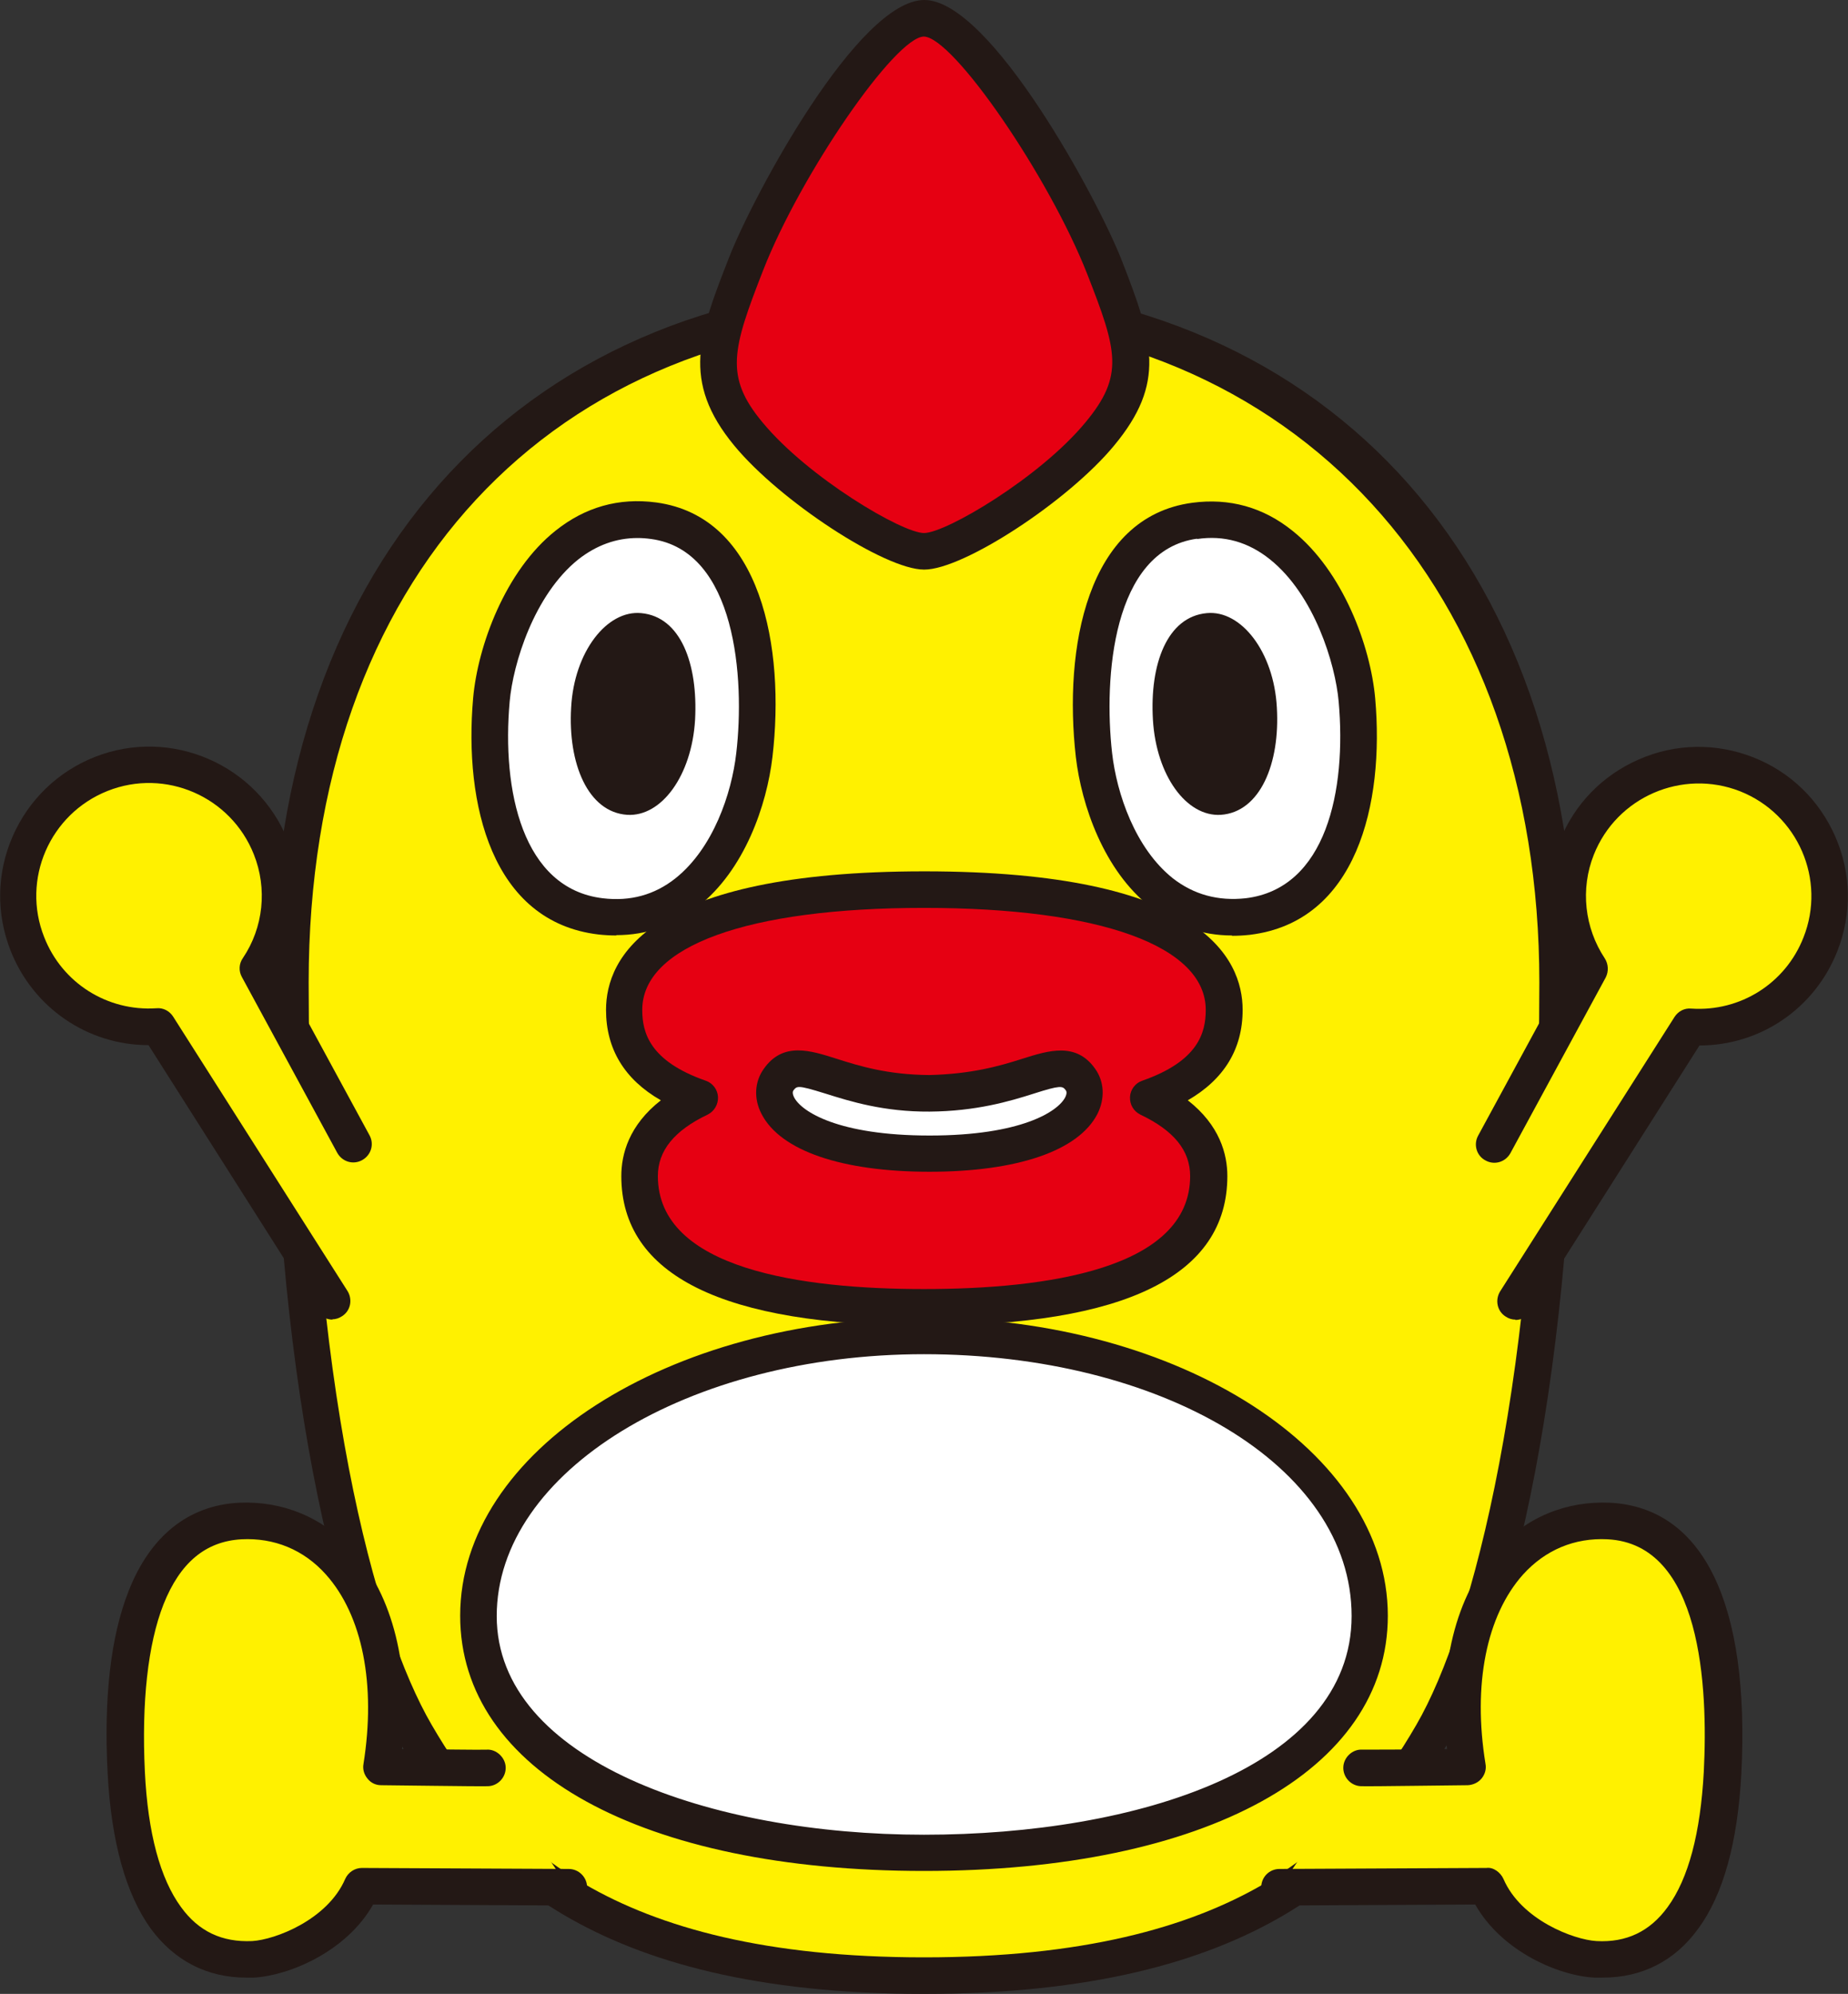
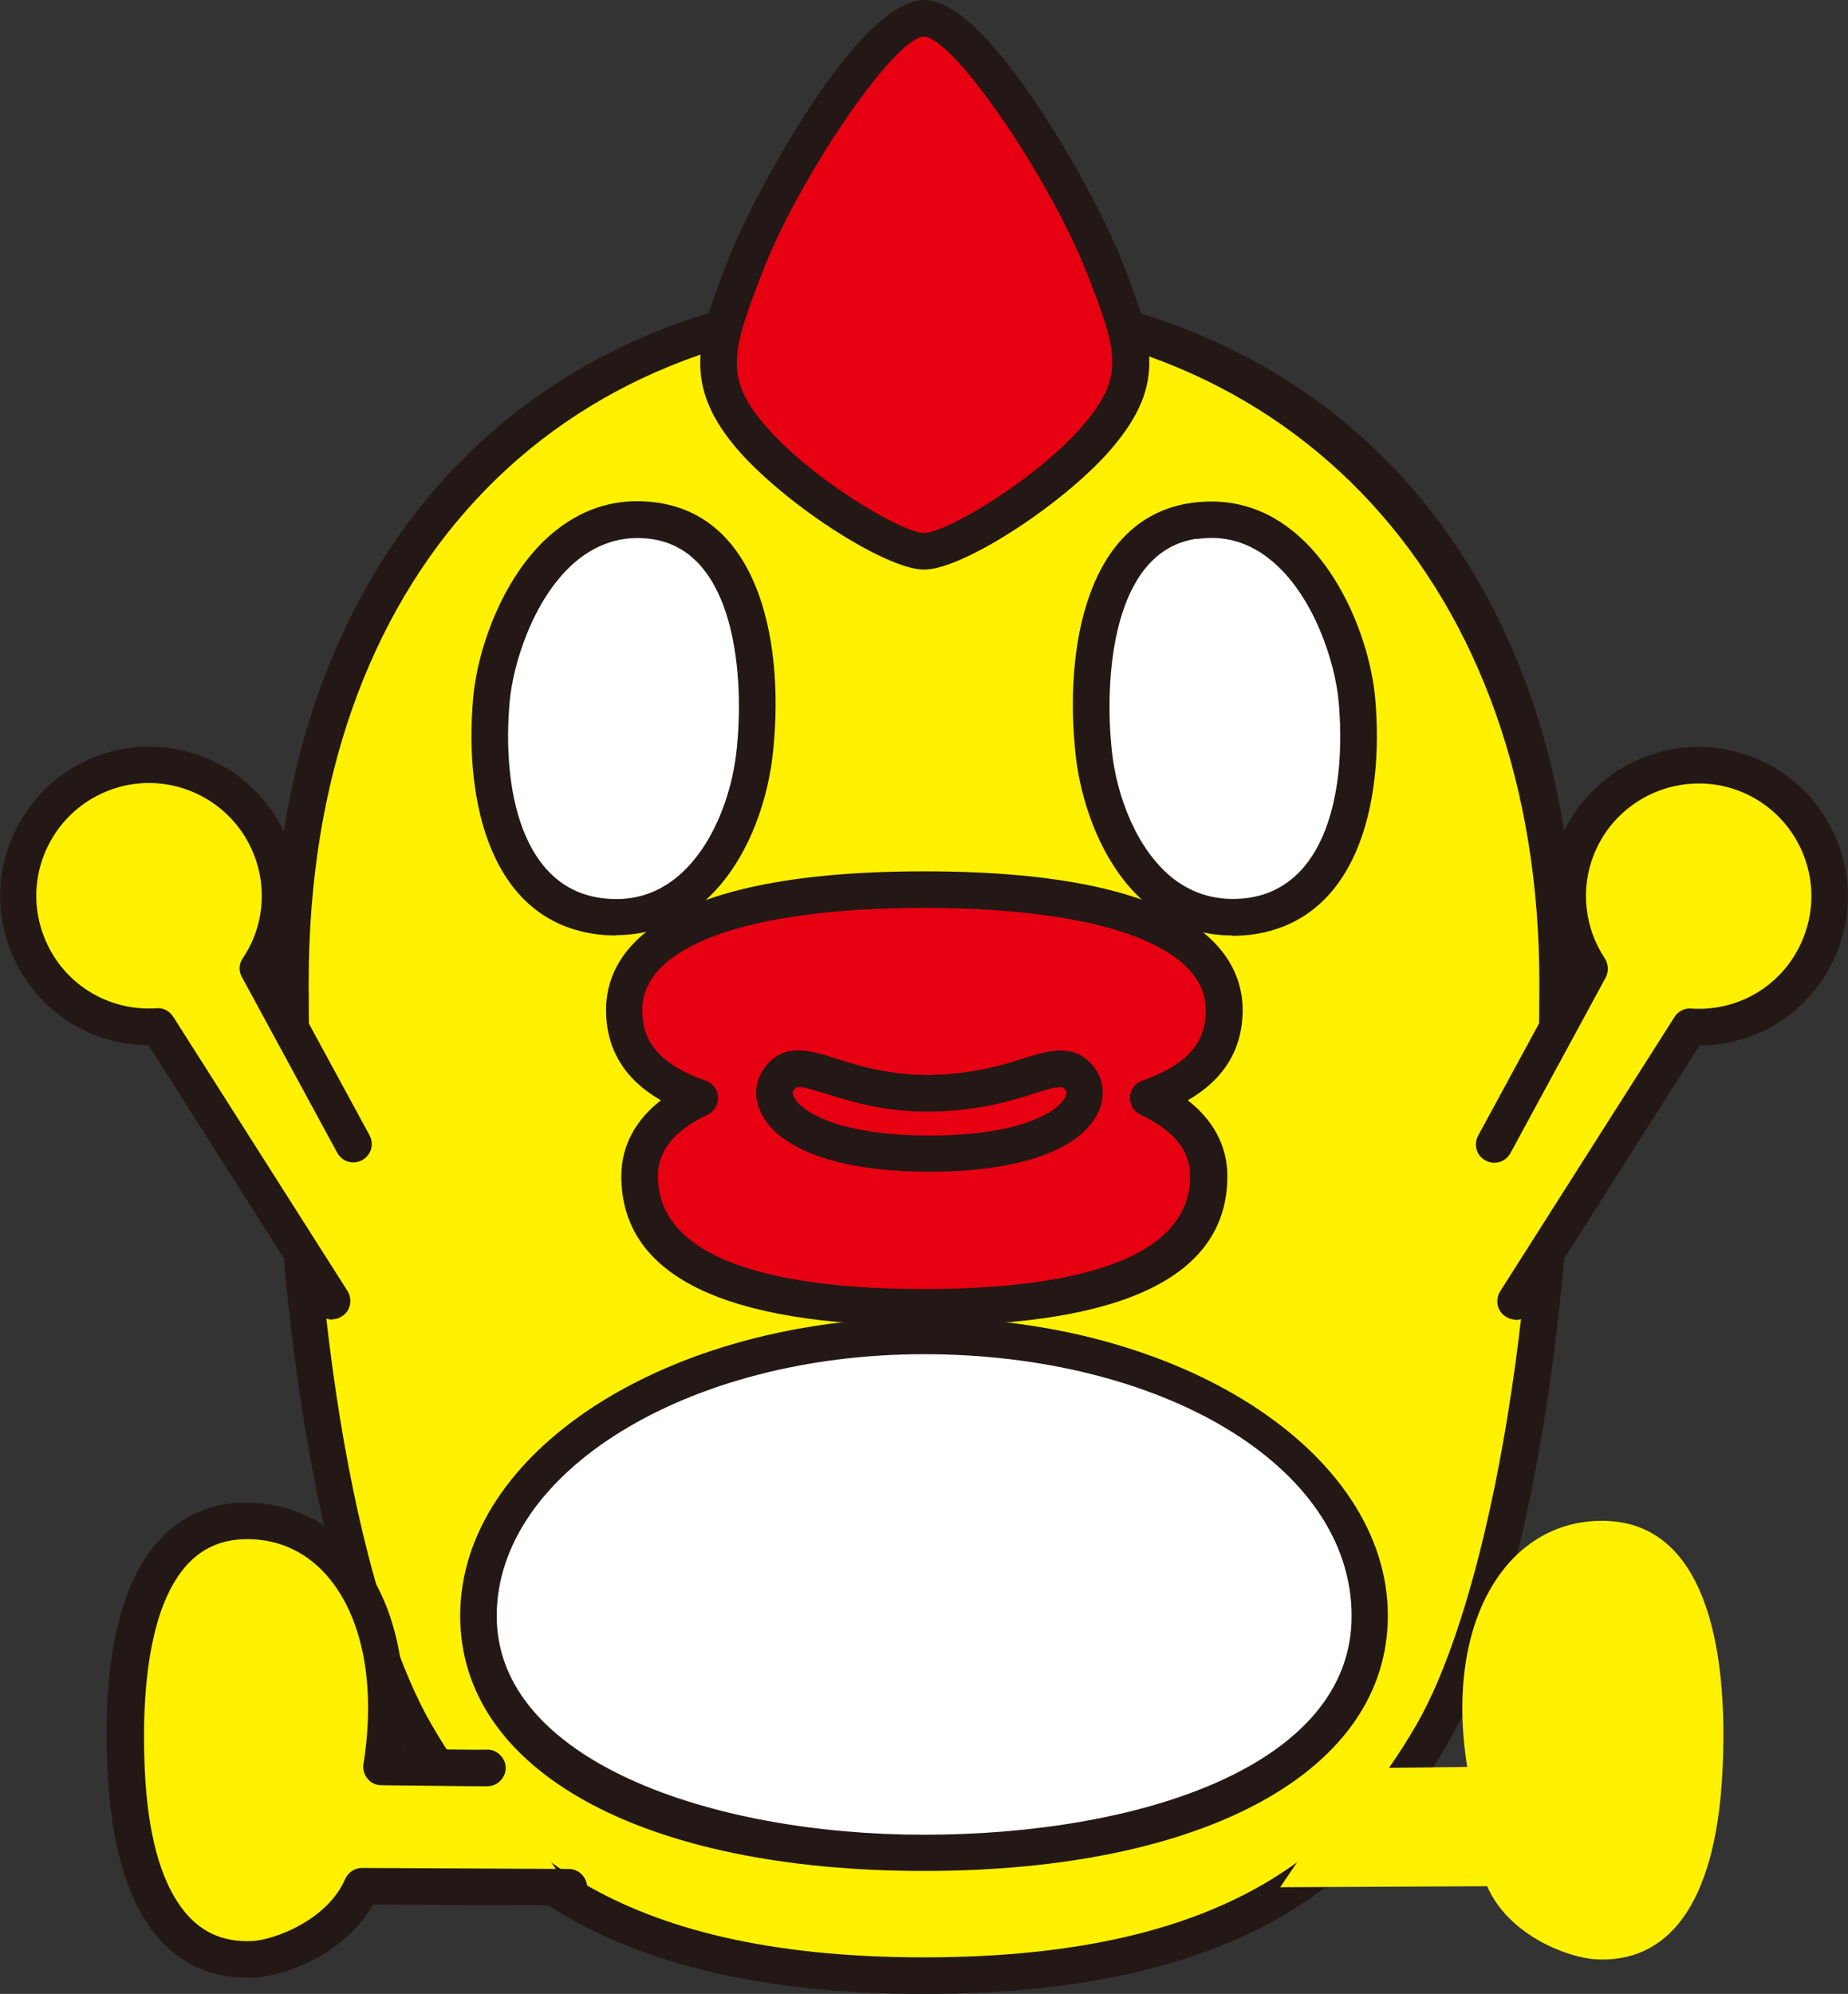
<svg xmlns="http://www.w3.org/2000/svg" id="_レイヤー_2" viewBox="0 0 55.62 60">
  <rect x="0" y="0" width="55.62" height="60" fill="#333333" stroke="none" />
  <defs>
    <style>.cls-1,.cls-2{fill:#231815;}.cls-2,.cls-3,.cls-4,.cls-5{fill-rule:evenodd;}.cls-3{fill:#fff100;}.cls-4{fill:#e60012;}.cls-5{fill:#fff;}</style>
  </defs>
  <g id="_レイヤー_1-2">
    <path class="cls-3" d="m27.81,9.05c-10.99,0-19.07,7.54-19.07,20.51,0,11.81,1.98,19.52,3.77,22.62,1.89,3.26,5.13,7.28,15.3,7.28s13.41-4.02,15.3-7.28c1.8-3.1,3.77-10.81,3.77-22.62,0-12.96-8.08-20.51-19.07-20.51Z" />
    <path class="cls-1" d="m27.81,60c-10.04,0-13.61-3.82-15.77-7.55-1.86-3.21-3.85-10.91-3.85-22.89,0-12.79,7.7-21.06,19.62-21.06s19.62,8.27,19.62,21.06c0,11.98-1.99,19.68-3.85,22.89-2.16,3.73-5.73,7.55-15.77,7.55Zm0-50.4c-11.25,0-18.52,7.83-18.52,19.96s1.99,19.4,3.7,22.34c2.01,3.46,5.34,7,14.82,7s12.82-3.54,14.82-7c1.71-2.94,3.7-10.56,3.7-22.34s-7.27-19.96-18.52-19.96Z" />
    <path class="cls-4" d="m33.24,8.03c-.92-2.35-3.99-7.48-5.43-7.48s-4.43,5.02-5.35,7.37c-.92,2.36-1.31,3.47.07,5.13,1.38,1.67,4.37,3.53,5.29,3.53s3.91-1.86,5.29-3.53c1.38-1.67,1.06-2.67.14-5.02Z" />
    <path class="cls-1" d="m27.81,17.14c-1.18,0-4.33-2.06-5.71-3.73-1.61-1.95-1.06-3.35-.15-5.68.73-1.86,3.88-7.73,5.87-7.73s5.23,6.01,5.94,7.83h0c.95,2.43,1.34,3.69-.23,5.58-1.38,1.67-4.53,3.73-5.71,3.73Zm0-16.04c-.86,0-3.71,4.14-4.84,7.03-.93,2.38-1.17,3.2-.02,4.58,1.37,1.66,4.2,3.33,4.86,3.33s3.49-1.67,4.86-3.33c1.17-1.41.96-2.15.05-4.47-1.15-2.93-4.04-7.14-4.92-7.14Z" />
    <path class="cls-3" d="m14.67,53.2c-.31.01-3.2-.03-3.2-.03.72-4.47-1.28-7.55-4.25-7.4-2.78.14-3.64,3.5-3.43,7.57.21,4.07,1.7,5.73,3.8,5.62.88-.05,2.65-.74,3.28-2.2l6.23.03" />
    <path class="cls-1" d="m7.41,59.51c-1.18,0-2.16-.51-2.87-1.47-.75-1.04-1.19-2.61-1.3-4.67-.12-2.28.09-4.12.63-5.49.65-1.66,1.8-2.58,3.32-2.66,1.32-.06,2.53.44,3.42,1.43,1.22,1.36,1.75,3.52,1.49,5.98,1.09.01,2.37.03,2.55.02.28-.02.56.23.57.53.01.3-.23.56-.53.57-.31.01-2.93-.03-3.22-.03-.16,0-.31-.07-.41-.2-.1-.12-.15-.28-.12-.44.38-2.39-.03-4.47-1.13-5.7-.67-.75-1.56-1.11-2.54-1.06-1.08.06-1.85.7-2.35,1.96-.47,1.2-.66,2.94-.56,5.03.09,1.85.46,3.22,1.09,4.08.53.73,1.23,1.06,2.14,1.02.69-.04,2.27-.64,2.8-1.87.09-.2.29-.33.5-.33h0l6.23.03c.3,0,.55.25.55.55,0,.3-.25.55-.55.55h0l-5.89-.03c-.81,1.43-2.54,2.14-3.59,2.2-.07,0-.15,0-.22,0Z" />
    <path class="cls-5" d="m41.23,48.63c0,4.65-6,7.13-13.41,7.13s-13.41-2.47-13.41-7.13,6.01-8.42,13.41-8.42,13.41,3.77,13.41,8.42Z" />
    <path class="cls-1" d="m27.81,56.3c-8.48,0-13.96-3.01-13.96-7.68,0-4.95,6.26-8.97,13.96-8.97s13.96,4.03,13.96,8.97c0,4.66-5.48,7.68-13.96,7.68Zm0-15.55c-7.09,0-12.86,3.53-12.86,7.88s6.46,6.58,12.86,6.58,12.87-2.03,12.87-6.58-5.77-7.88-12.87-7.88Z" />
    <path class="cls-3" d="m10.64,34.44l-2.87-5.29c.69-1.04.88-2.38.39-3.63-.8-2.02-3.08-3.02-5.11-2.22S.03,26.39.83,28.41c.65,1.64,2.27,2.6,3.93,2.49l5.25,8.26" />
    <path class="cls-1" d="m10.01,39.71c-.18,0-.36-.09-.46-.26l-5.08-8c-1.83,0-3.47-1.12-4.15-2.84-.44-1.12-.42-2.34.06-3.44s1.36-1.95,2.47-2.39c2.3-.91,4.91.23,5.82,2.53.5,1.26.39,2.67-.27,3.84l2.72,5.01c.15.27.05.6-.22.75-.27.15-.6.05-.75-.22l-2.87-5.29c-.1-.18-.09-.4.03-.57.62-.92.74-2.09.33-3.12-.69-1.74-2.66-2.6-4.4-1.91-1.74.69-2.6,2.66-1.91,4.4.54,1.38,1.9,2.24,3.38,2.14.2-.02.39.08.5.25l5.25,8.26c.16.26.09.6-.17.76-.09.06-.19.09-.29.09Z" />
    <path class="cls-3" d="m40.96,53.2c.31.01,3.2-.03,3.2-.03-.72-4.47,1.28-7.55,4.25-7.4,2.78.14,3.64,3.5,3.43,7.57-.21,4.07-1.7,5.73-3.8,5.62-.88-.05-2.65-.74-3.28-2.2l-6.23.03" />
-     <path class="cls-1" d="m48.21,59.51c-.07,0-.14,0-.22,0-1.05-.05-2.78-.77-3.59-2.2l-5.89.03h0c-.3,0-.55-.24-.55-.55,0-.3.24-.55.55-.55l6.23-.03c.2-.03.42.13.51.33.53,1.23,2.11,1.83,2.8,1.87.9.05,1.61-.29,2.14-1.02.63-.86.99-2.23,1.09-4.08.13-2.55-.07-6.85-2.9-6.99-.99-.05-1.87.32-2.54,1.06-1.1,1.23-1.52,3.31-1.13,5.7.03.16-.02.32-.12.44-.1.12-.25.19-.41.2-.3,0-2.91.04-3.22.03-.3-.01-.54-.27-.53-.57.01-.3.28-.55.57-.53.18,0,1.46,0,2.55-.02-.27-2.46.26-4.62,1.49-5.98.89-.99,2.09-1.49,3.42-1.43,2.81.15,4.21,3.04,3.95,8.15-.11,2.06-.54,3.64-1.3,4.67-.7.97-1.69,1.47-2.87,1.47Z" />
    <path class="cls-3" d="m44.99,34.44l2.87-5.29c-.69-1.04-.88-2.38-.39-3.63.8-2.02,3.08-3.02,5.11-2.22s3.02,3.08,2.22,5.11c-.65,1.64-2.27,2.6-3.93,2.49l-5.25,8.26" />
    <path class="cls-1" d="m45.61,39.71c-.1,0-.2-.03-.29-.09-.26-.16-.33-.5-.17-.76l5.25-8.26c.11-.17.3-.27.5-.25,1.48.1,2.84-.76,3.38-2.14.69-1.74-.17-3.71-1.91-4.4-1.74-.68-3.71.17-4.4,1.91-.41,1.03-.28,2.2.33,3.12.11.17.12.39.03.57l-2.87,5.29c-.15.27-.48.37-.75.22-.27-.14-.37-.48-.22-.75l2.72-5.01c-.66-1.17-.76-2.59-.27-3.84.44-1.12,1.29-1.99,2.39-2.47,1.1-.48,2.32-.5,3.44-.06,1.12.44,1.99,1.29,2.47,2.39s.5,2.32.06,3.44c-.68,1.73-2.32,2.84-4.15,2.84l-5.08,8c-.1.17-.28.26-.46.26Z" />
    <path class="cls-4" d="m34.56,33.03c1.51-.53,2.28-1.37,2.28-2.65,0-2.18-2.93-3.62-9.03-3.62s-9.03,1.45-9.03,3.62c0,1.28.77,2.13,2.28,2.65-1.21.58-1.81,1.38-1.81,2.35,0,2.58,2.82,3.95,8.56,3.95h0c5.74,0,8.56-1.38,8.56-3.95,0-.97-.6-1.77-1.81-2.35Z" />
    <path class="cls-1" d="m27.81,39.89c-6.04,0-9.11-1.51-9.11-4.5,0-.66.23-1.53,1.19-2.28-1.1-.63-1.65-1.55-1.65-2.72,0-1.56,1.24-4.17,9.58-4.17s9.58,2.61,9.58,4.17c0,1.18-.56,2.09-1.65,2.72.96.75,1.19,1.62,1.19,2.28,0,2.99-3.06,4.5-9.11,4.5Zm0-12.57c-5.31,0-8.48,1.15-8.48,3.07,0,.68.22,1.54,1.91,2.13.21.07.36.27.37.49.01.22-.11.43-.31.53-1.01.48-1.5,1.09-1.5,1.85,0,2.81,4.36,3.4,8.01,3.4s8.01-.59,8.01-3.4c0-.77-.49-1.37-1.5-1.85-.2-.1-.32-.3-.31-.53.01-.22.16-.42.37-.49,1.69-.59,1.91-1.45,1.91-2.13,0-1.92-3.17-3.07-8.48-3.07Z" />
-     <path class="cls-5" d="m32.52,32.48c-.66-.92-1.72.43-4.54.42-2.82,0-3.89-1.34-4.54-.42-.53.75.52,2.23,4.54,2.23s5.07-1.48,4.54-2.23Z" />
    <path class="cls-1" d="m27.98,35.26c-2.64,0-4.49-.63-5.06-1.74-.24-.46-.21-.97.07-1.36.58-.82,1.4-.55,2.19-.3.69.22,1.53.48,2.79.49,1.27-.03,2.11-.27,2.8-.49.79-.25,1.62-.51,2.19.3h0c.28.39.3.9.07,1.36-.57,1.11-2.41,1.74-5.06,1.74Zm-3.92-2.55c-.1,0-.13.04-.17.09-.02.02-.06.08.01.22.22.43,1.33,1.15,4.08,1.15s3.86-.72,4.08-1.15c.07-.14.03-.2.01-.22-.09-.12-.15-.15-.96.11-.72.23-1.74.53-3.13.54-1.38.01-2.4-.31-3.13-.54-.45-.14-.67-.2-.79-.2Z" />
    <path class="cls-5" d="m35.95,15.67c-3.08.42-3.29,4.79-3.03,7.05.26,2.26,1.7,5.2,4.63,4.86,2.77-.33,3.55-3.49,3.29-6.51-.17-1.97-1.68-5.83-4.89-5.39Z" />
    <path class="cls-1" d="m37.08,28.15c-.91,0-1.73-.29-2.46-.86-1.4-1.1-2.07-3.06-2.24-4.51-.37-3.26.32-7.22,3.5-7.65h0c1.12-.15,2.14.13,3.03.85,1.51,1.21,2.34,3.46,2.48,5.04.28,3.18-.56,6.72-3.77,7.11-.18.02-.36.03-.54.03Zm-1.05-11.94c-2.56.35-2.81,4.21-2.56,6.44.14,1.24.7,2.88,1.83,3.78.63.49,1.36.69,2.19.6,2.43-.29,3.04-3.25,2.8-5.92-.1-1.13-.73-3.21-2.07-4.28-.65-.52-1.38-.73-2.19-.61h0Z" />
-     <path class="cls-2" d="m38.43,21.29c.1,1.68-.5,3.15-1.69,3.23-1.03.06-1.94-1.18-2.04-2.86-.1-1.68.43-3.1,1.62-3.21,1.03-.1,2.02,1.16,2.11,2.84Z" />
    <path class="cls-5" d="m19.67,15.67c3.08.42,3.29,4.79,3.03,7.05-.26,2.26-1.7,5.2-4.63,4.86-2.77-.33-3.55-3.49-3.29-6.51.17-1.97,1.68-5.83,4.89-5.39Z" />
    <path class="cls-1" d="m18.55,28.15c-.18,0-.36-.01-.54-.03-3.21-.38-4.05-3.92-3.77-7.11.14-1.58.97-3.84,2.48-5.04.89-.71,1.9-1,3.03-.85h0c3.18.43,3.88,4.39,3.5,7.65-.17,1.46-.84,3.41-2.24,4.51-.72.57-1.55.86-2.46.86Zm.64-11.96c-.65,0-1.24.22-1.78.64-1.34,1.07-1.97,3.15-2.07,4.28-.24,2.67.38,5.63,2.8,5.92.83.1,1.56-.1,2.19-.6,1.13-.9,1.69-2.54,1.83-3.77.26-2.23,0-6.09-2.56-6.44h0c-.14-.02-.28-.03-.41-.03Z" />
-     <path class="cls-2" d="m17.19,21.29c-.1,1.68.5,3.15,1.69,3.23,1.03.06,1.94-1.18,2.04-2.86.09-1.68-.43-3.1-1.62-3.21-1.03-.1-2.02,1.16-2.11,2.84Z" />
  </g>
</svg>